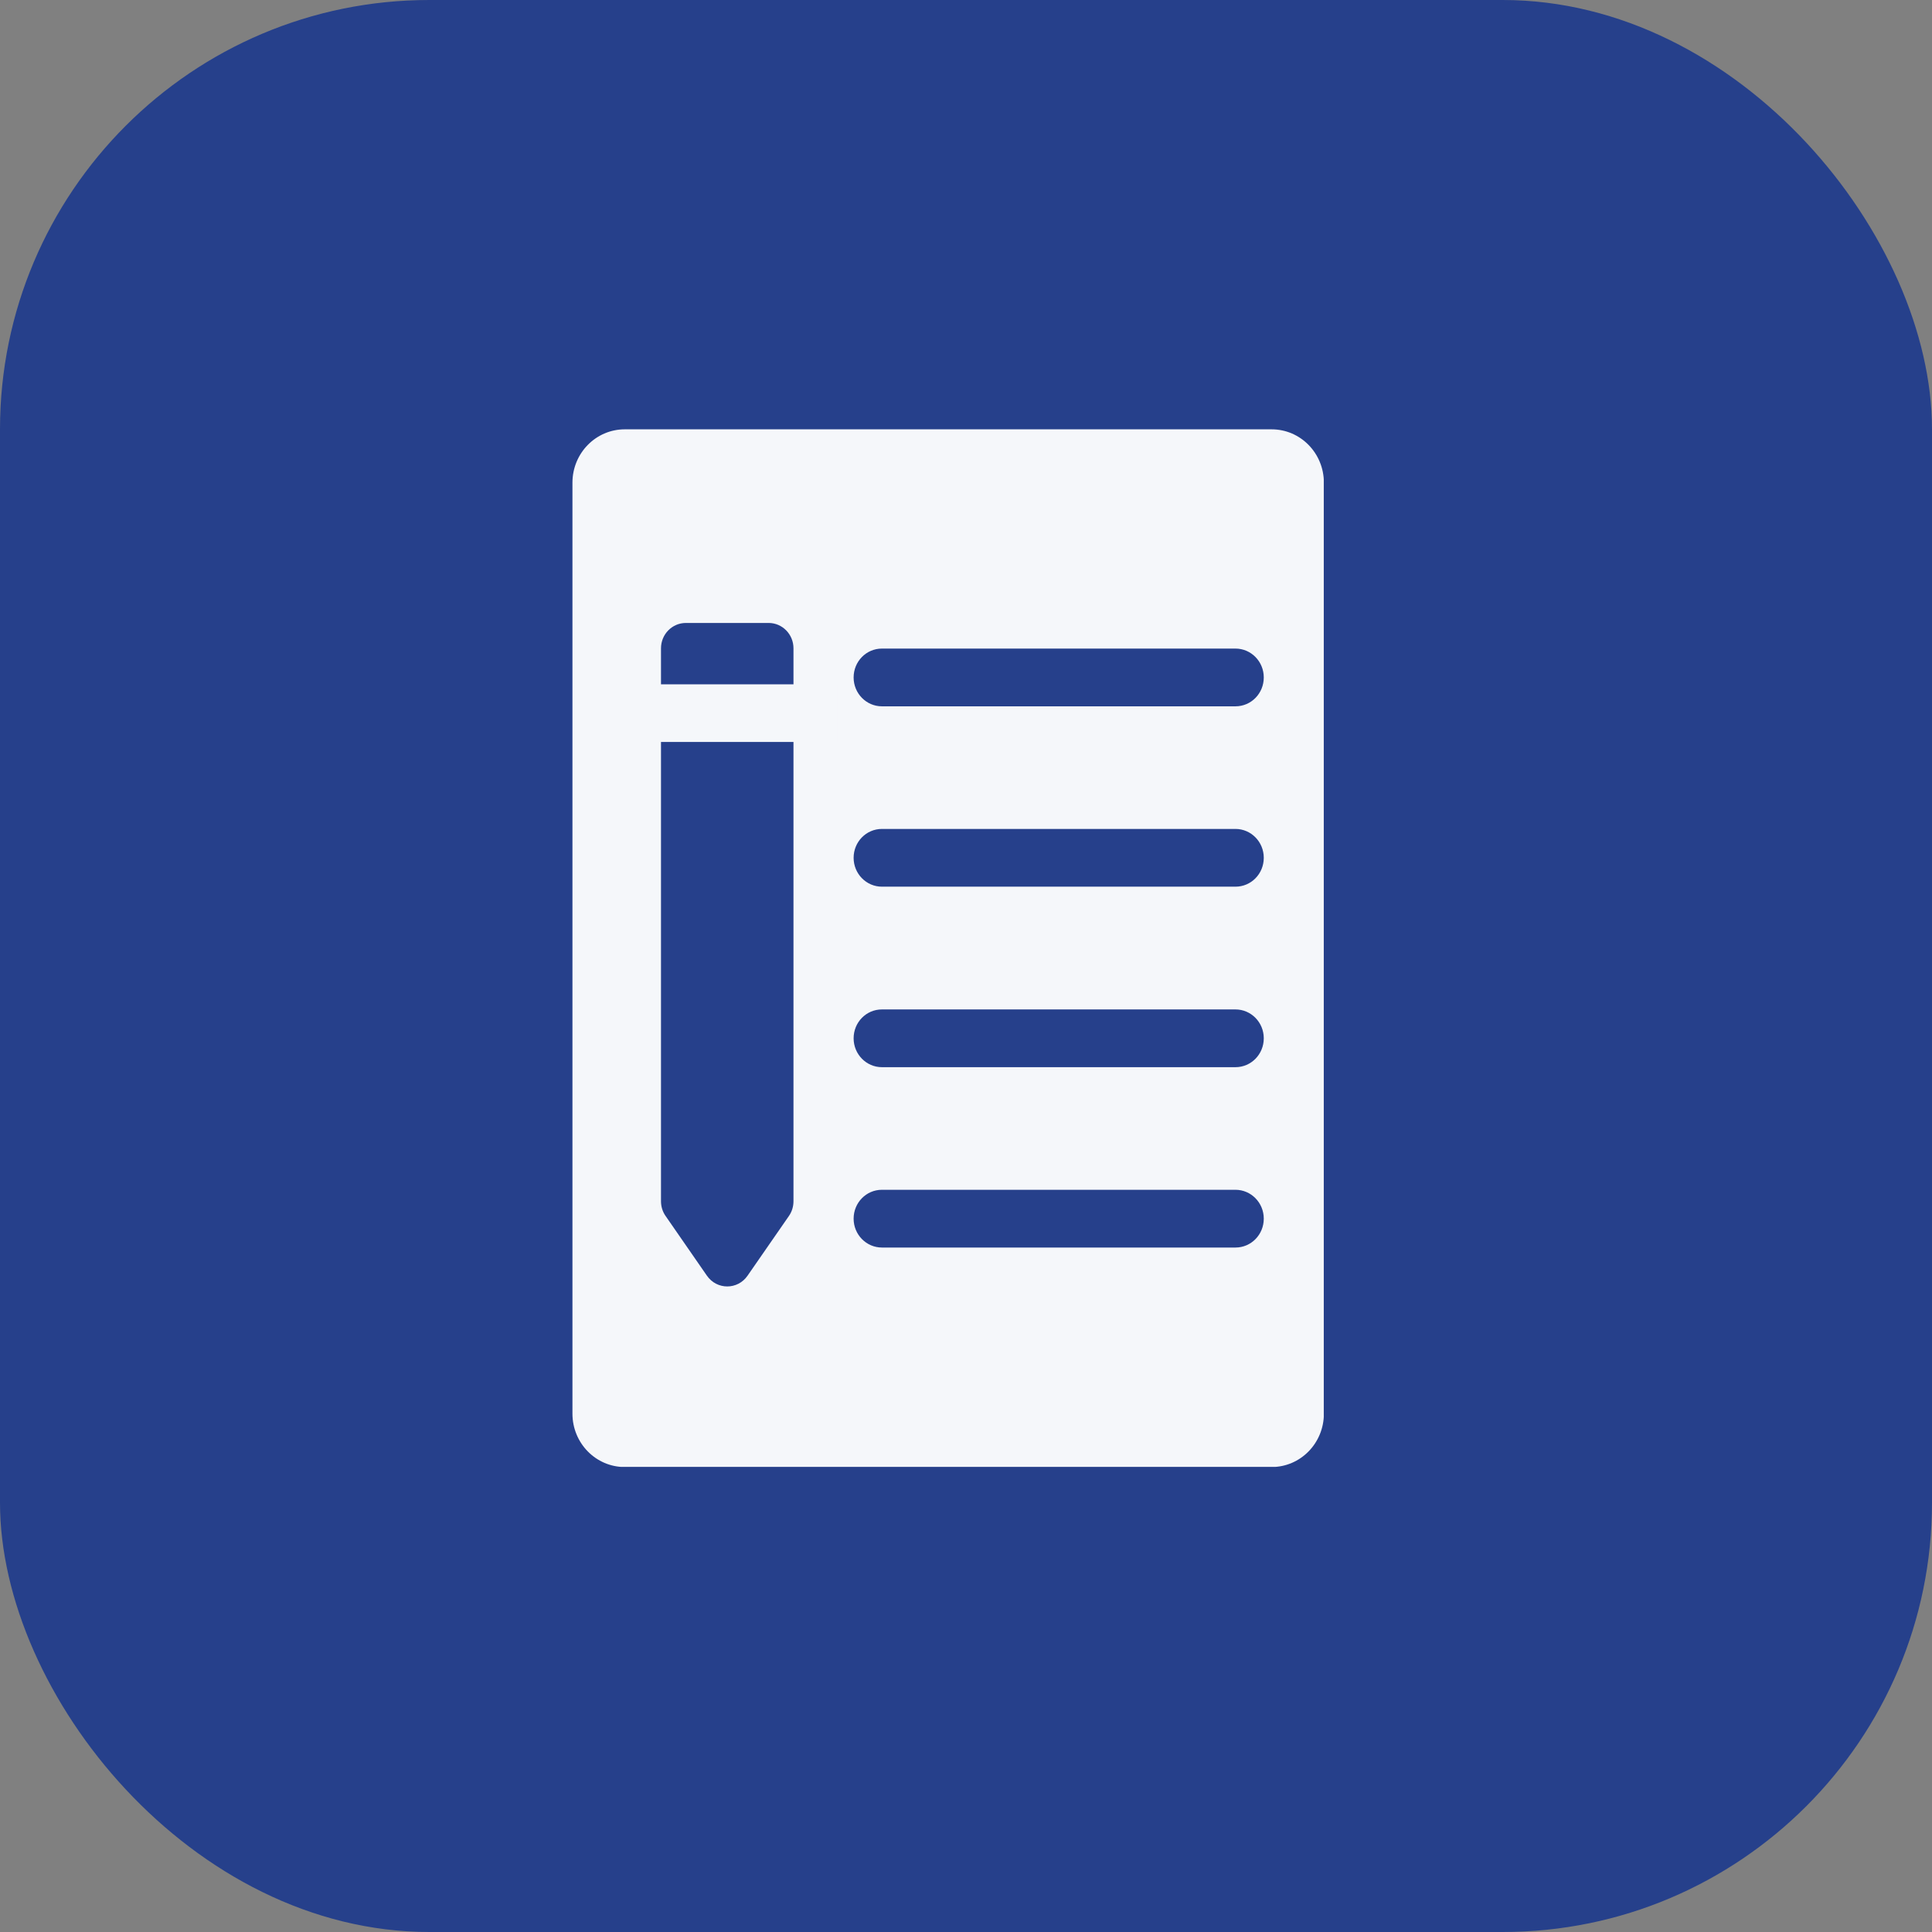
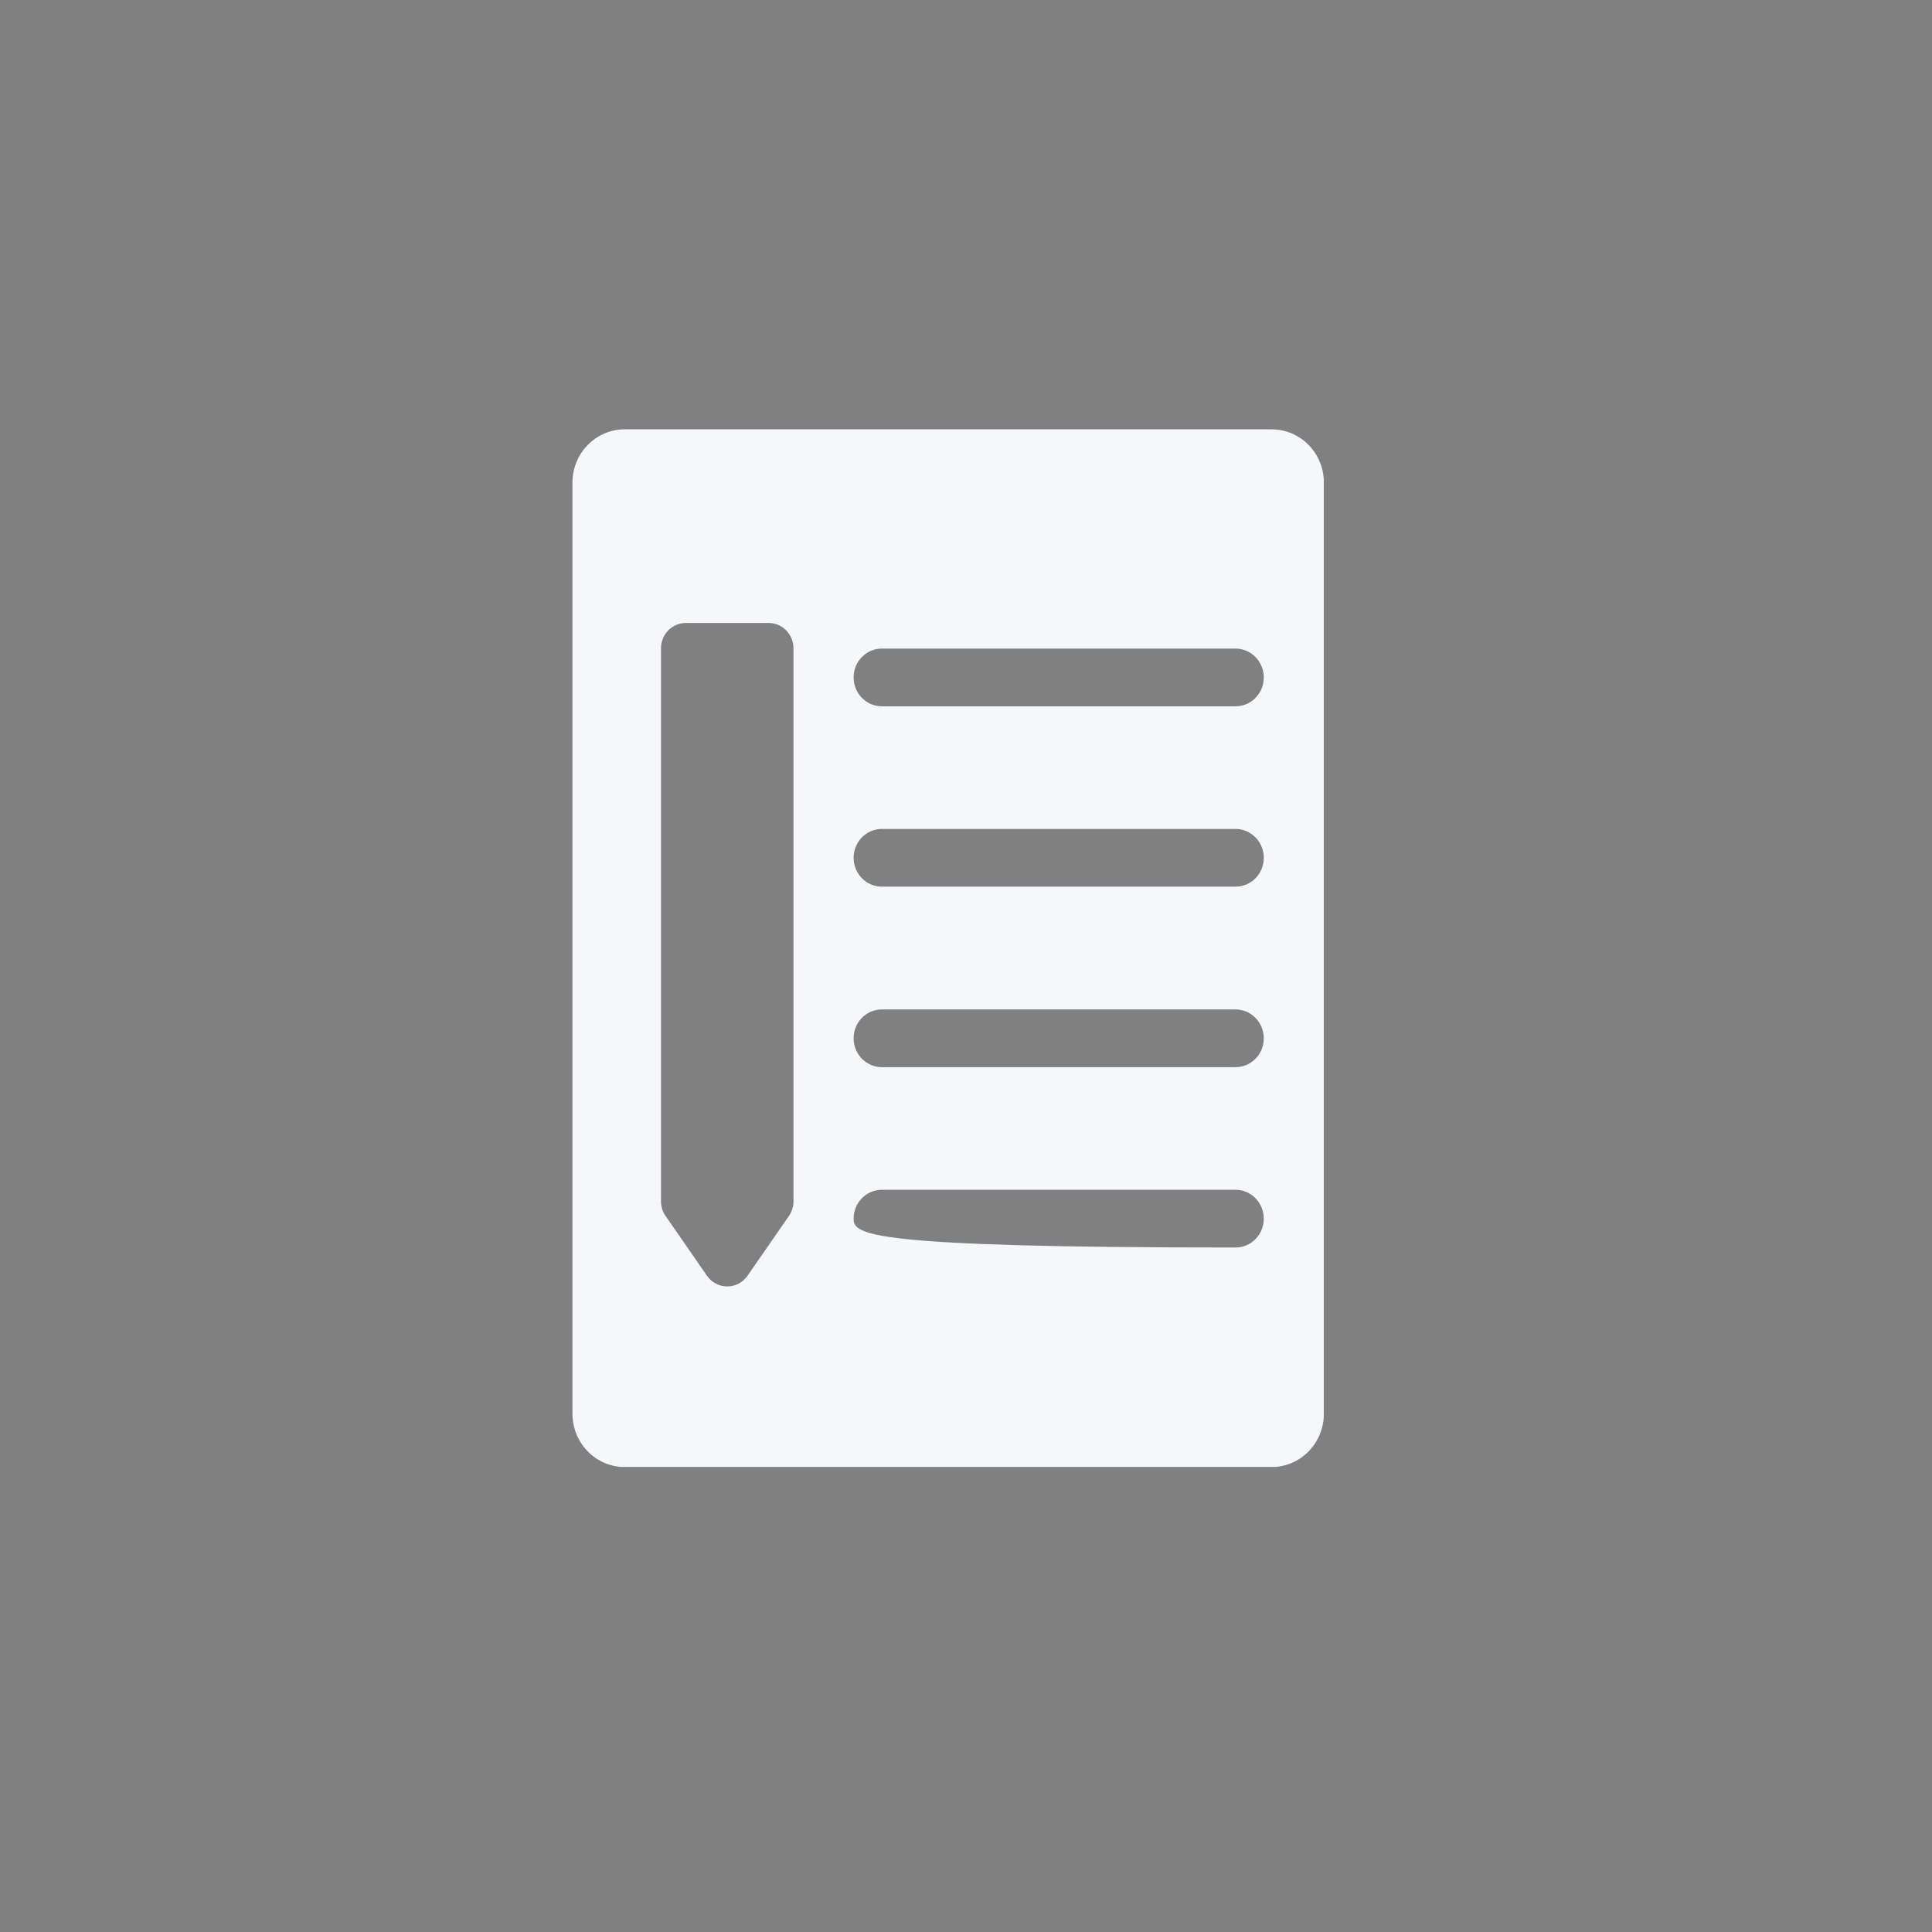
<svg xmlns="http://www.w3.org/2000/svg" width="54" height="54" viewBox="0 0 54 54" fill="none">
  <rect x="0" y="0" width="54" height="54" fill="#808080" stroke="none" />
-   <rect width="54" height="54" rx="12" fill="#26408B" />
  <g clip-path="url(#clip0_8710_8471)">
-     <path d="M35.542 12H17.462C16.654 12 16 12.667 16 13.492V39.512C16 40.336 16.654 41.004 17.462 41.004H35.542C36.35 41.004 37.003 40.336 37.003 39.512V13.492C37.003 12.667 36.35 12 35.542 12ZM22.178 33.576C22.178 33.723 22.134 33.866 22.052 33.985L20.895 35.655C20.618 36.057 20.036 36.057 19.758 35.655L18.602 33.985C18.519 33.866 18.475 33.723 18.475 33.576V18.121C18.475 17.729 18.786 17.412 19.17 17.412H21.484C21.867 17.412 22.178 17.729 22.178 18.121V33.576ZM34.532 34.869H24.65C24.215 34.869 23.859 34.509 23.859 34.062C23.859 33.615 24.212 33.255 24.65 33.255H34.532C34.967 33.255 35.323 33.615 35.323 34.062C35.323 34.509 34.97 34.869 34.532 34.869ZM34.532 29.828H24.65C24.215 29.828 23.859 29.468 23.859 29.021C23.859 28.573 24.212 28.214 24.65 28.214H34.532C34.967 28.214 35.323 28.573 35.323 29.021C35.323 29.468 34.97 29.828 34.532 29.828ZM34.532 24.783H24.65C24.215 24.783 23.859 24.423 23.859 23.976C23.859 23.529 24.212 23.169 24.65 23.169H34.532C34.967 23.169 35.323 23.529 35.323 23.976C35.323 24.423 34.97 24.783 34.532 24.783ZM34.532 19.742H24.65C24.215 19.742 23.859 19.382 23.859 18.935C23.859 18.488 24.212 18.128 24.65 18.128H34.532C34.967 18.128 35.323 18.488 35.323 18.935C35.323 19.382 34.97 19.742 34.532 19.742Z" fill="#F5F7FA" />
-     <path d="M23.413 19.127H17.234V20.738H23.413V19.127Z" fill="#F5F7FA" />
+     <path d="M35.542 12H17.462C16.654 12 16 12.667 16 13.492V39.512C16 40.336 16.654 41.004 17.462 41.004H35.542C36.35 41.004 37.003 40.336 37.003 39.512V13.492C37.003 12.667 36.35 12 35.542 12ZM22.178 33.576C22.178 33.723 22.134 33.866 22.052 33.985L20.895 35.655C20.618 36.057 20.036 36.057 19.758 35.655L18.602 33.985C18.519 33.866 18.475 33.723 18.475 33.576V18.121C18.475 17.729 18.786 17.412 19.17 17.412H21.484C21.867 17.412 22.178 17.729 22.178 18.121V33.576ZM34.532 34.869C24.215 34.869 23.859 34.509 23.859 34.062C23.859 33.615 24.212 33.255 24.65 33.255H34.532C34.967 33.255 35.323 33.615 35.323 34.062C35.323 34.509 34.97 34.869 34.532 34.869ZM34.532 29.828H24.65C24.215 29.828 23.859 29.468 23.859 29.021C23.859 28.573 24.212 28.214 24.65 28.214H34.532C34.967 28.214 35.323 28.573 35.323 29.021C35.323 29.468 34.97 29.828 34.532 29.828ZM34.532 24.783H24.65C24.215 24.783 23.859 24.423 23.859 23.976C23.859 23.529 24.212 23.169 24.65 23.169H34.532C34.967 23.169 35.323 23.529 35.323 23.976C35.323 24.423 34.97 24.783 34.532 24.783ZM34.532 19.742H24.65C24.215 19.742 23.859 19.382 23.859 18.935C23.859 18.488 24.212 18.128 24.65 18.128H34.532C34.967 18.128 35.323 18.488 35.323 18.935C35.323 19.382 34.97 19.742 34.532 19.742Z" fill="#F5F7FA" />
  </g>
  <defs>
    <clipPath id="clip0_8710_8471">
      <rect width="21" height="29" fill="white" transform="translate(16 12)" />
    </clipPath>
  </defs>
</svg>